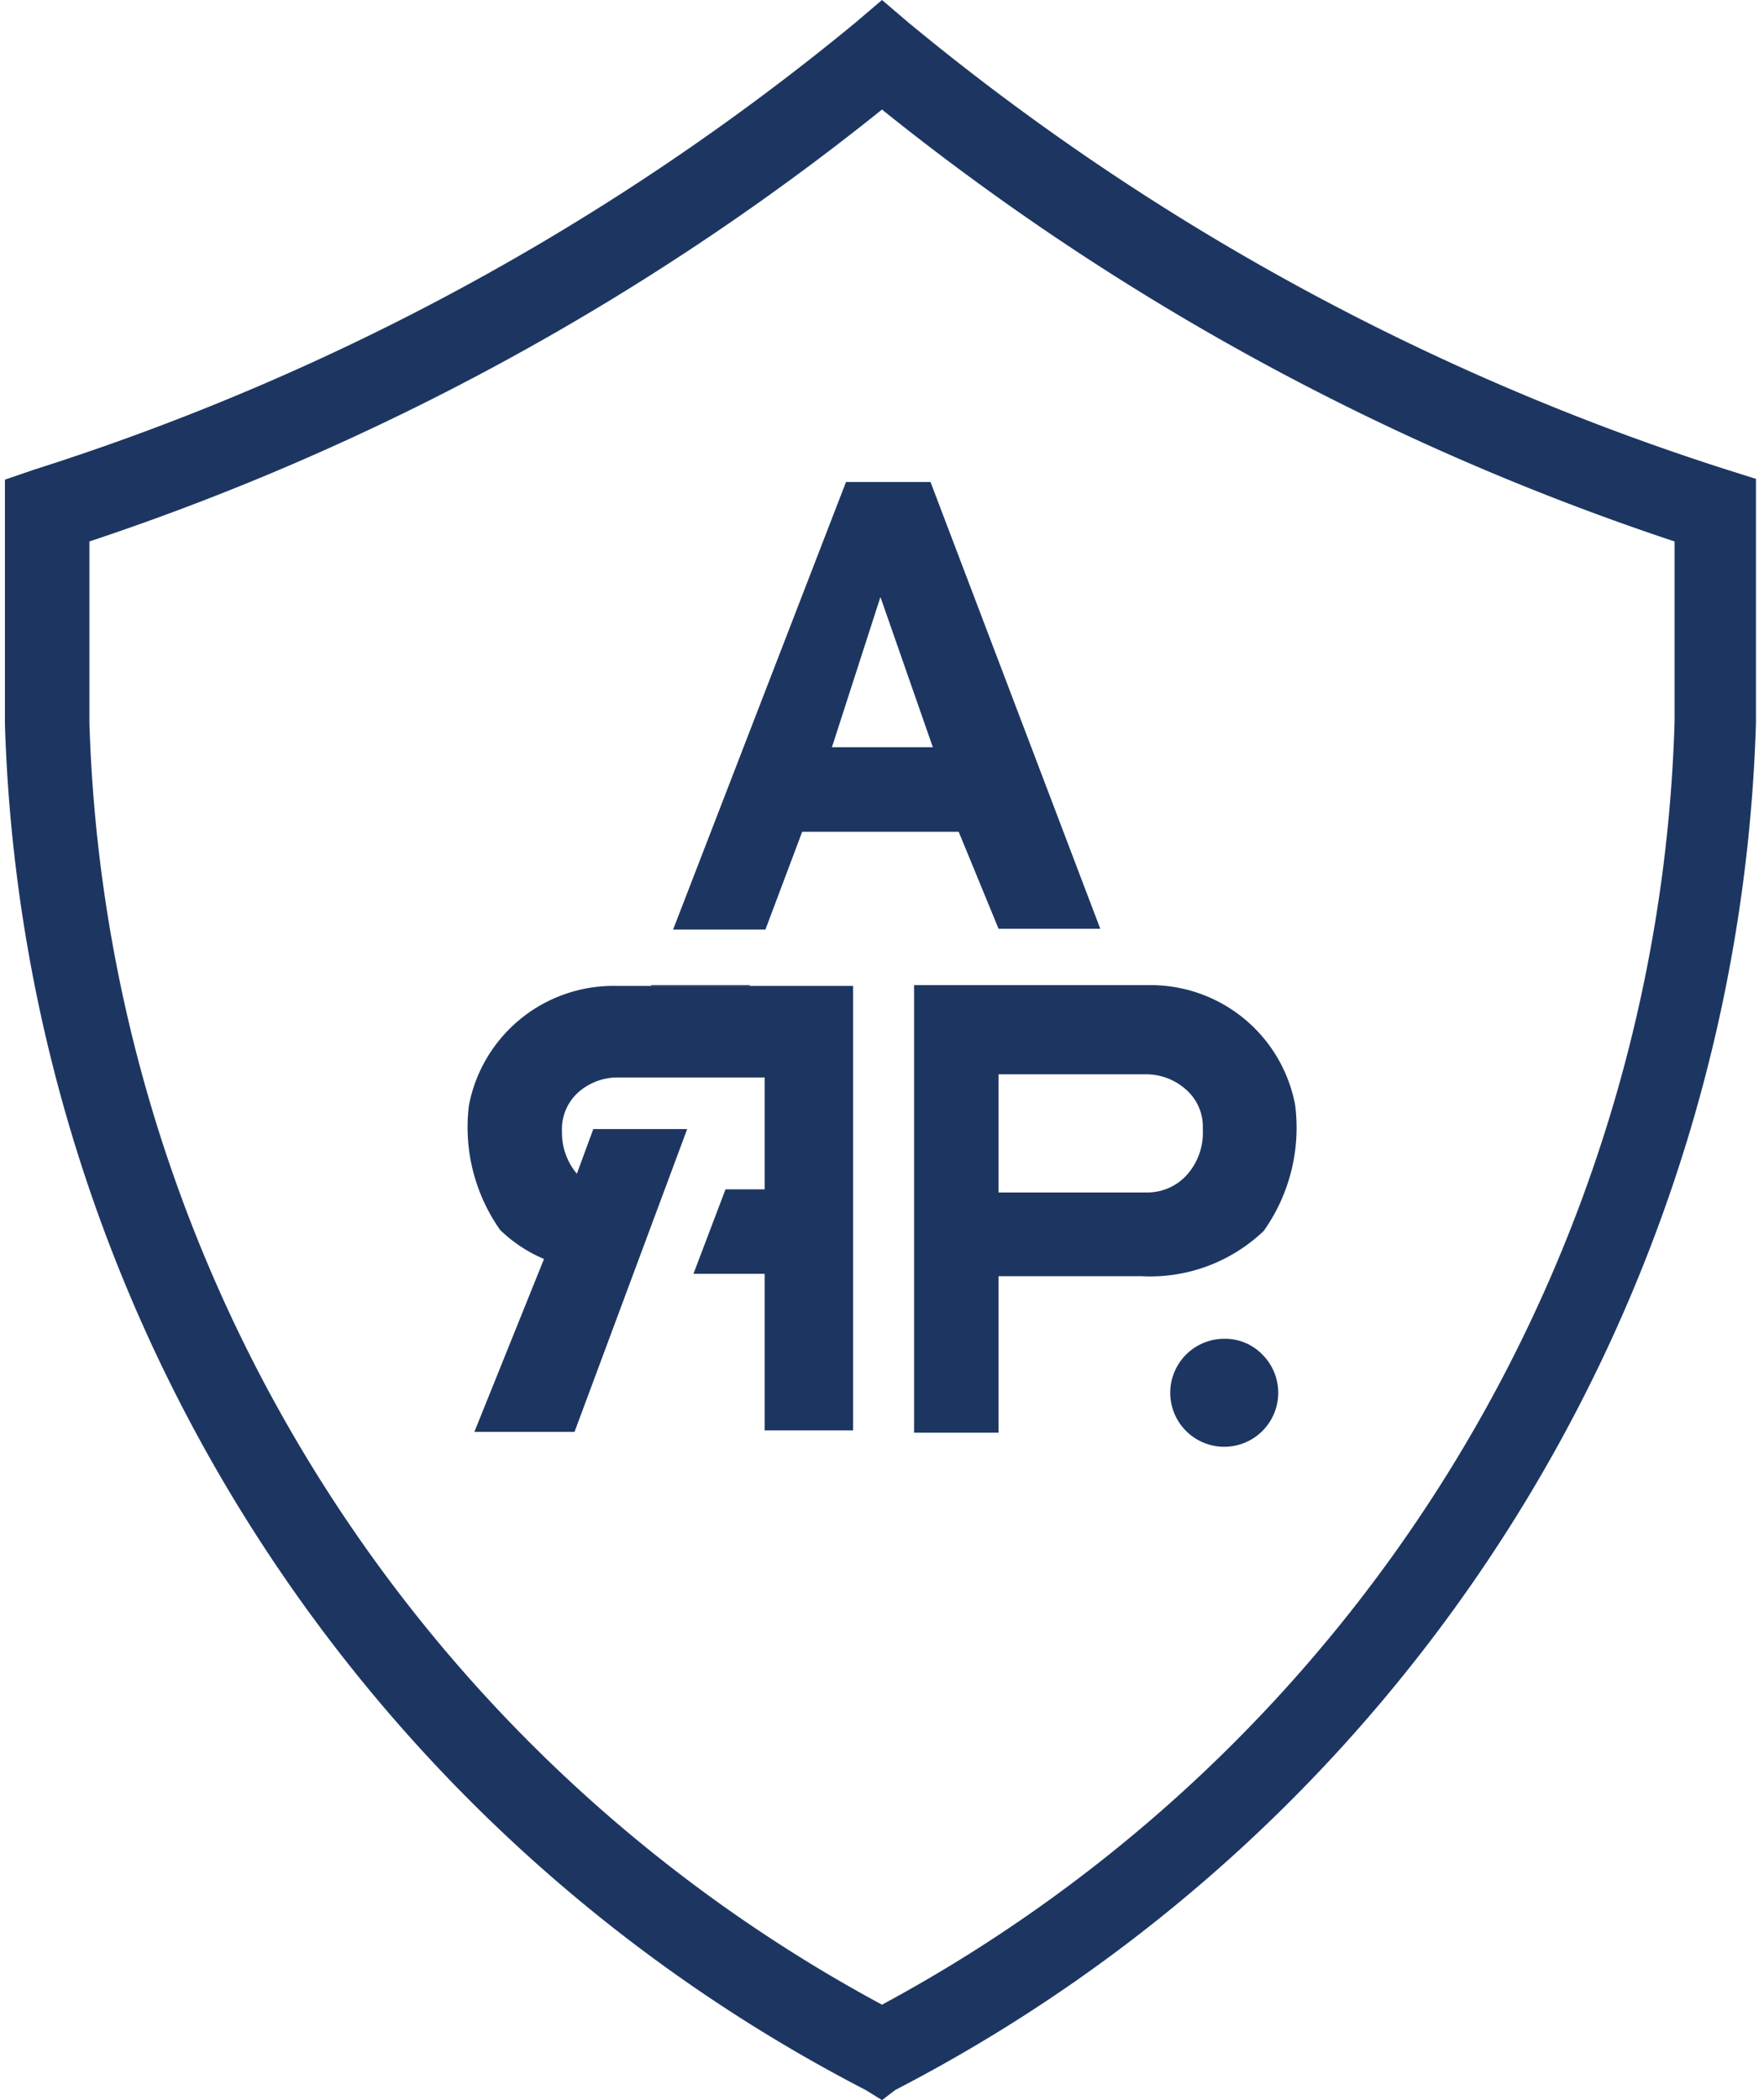
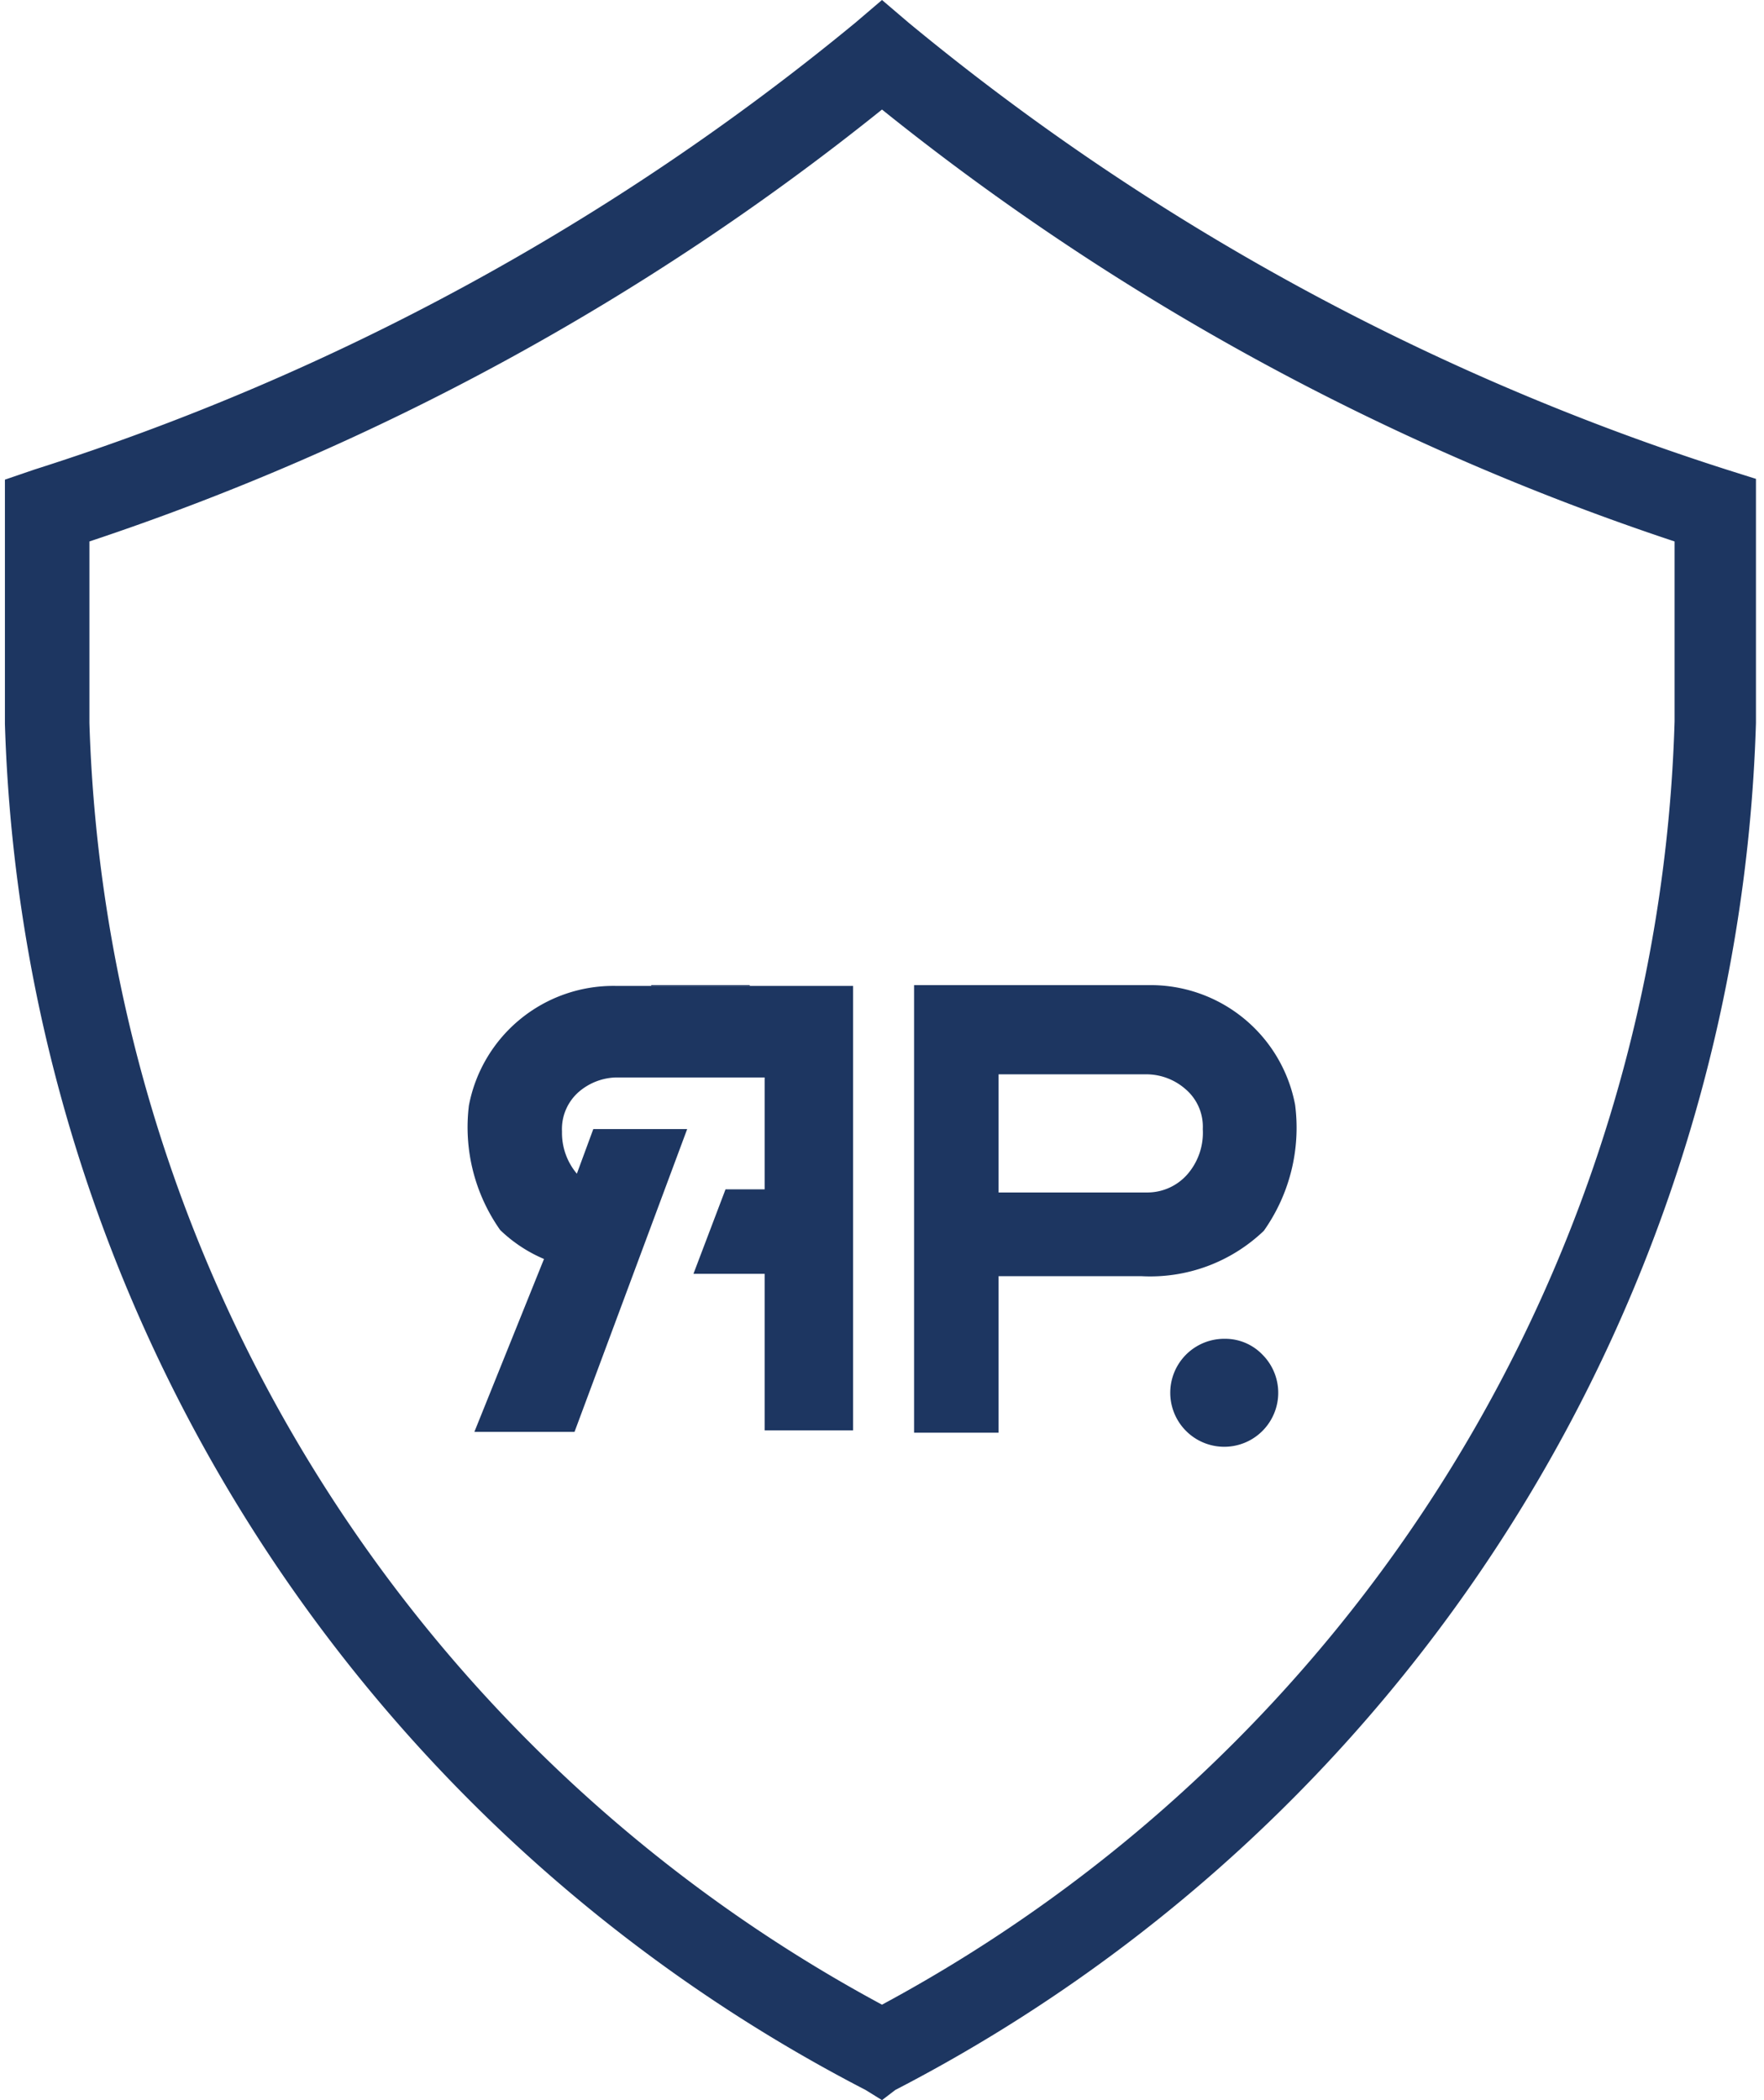
<svg xmlns="http://www.w3.org/2000/svg" id="arp_vignet" viewBox="0 0 22.42 26.84" width="63px" height="75px">
  <defs>
    <style>.cls-1{fill:#1d3661;}</style>
  </defs>
  <title>arp_vignet_blue</title>
-   <path class="cls-1" d="M11.21,26.84,11,26.71A20.35,20.35,0,0,1,0,9.25V6.13L.38,6A31.49,31.49,0,0,0,10.87.29L11.21,0l.34.29A31.4,31.4,0,0,0,22,6l.38.12V9.24a20.36,20.36,0,0,1-11,17.47ZM1.08,6.92V9.24A19.27,19.27,0,0,0,11.21,25.62,19.27,19.27,0,0,0,21.34,9.22V6.92A32.53,32.53,0,0,1,11.21,1.4,32.6,32.6,0,0,1,1.08,6.92Z" />
-   <path class="cls-1" d="M10.19,10.63h2l.51,1.24H14L11.83,6.16H10.75L8.54,11.88H9.72Zm1-3,.67,1.92H10.57Z" />
+   <path class="cls-1" d="M11.21,26.84,11,26.71A20.35,20.35,0,0,1,0,9.25V6.13L.38,6A31.49,31.49,0,0,0,10.87.29L11.21,0l.34.29A31.4,31.4,0,0,0,22,6l.38.12V9.24a20.36,20.36,0,0,1-11,17.47M1.08,6.92V9.24A19.27,19.27,0,0,0,11.21,25.62,19.27,19.27,0,0,0,21.34,9.22V6.92A32.53,32.53,0,0,1,11.21,1.4,32.6,32.6,0,0,1,1.08,6.92Z" />
  <polygon class="cls-1" points="9.52 12.59 8.26 12.59 8.26 12.6 9.52 12.6 9.52 12.59" />
  <path class="cls-1" d="M16.49,14.12a1.88,1.88,0,0,0-1.87-1.53h-3v5.72H12.7v-2h1.83a2.1,2.1,0,0,0,1.56-.58A2.28,2.28,0,0,0,16.49,14.12ZM15.12,15a.68.68,0,0,1-.51.24H12.7V13.73h1.88a.76.76,0,0,1,.51.19.63.63,0,0,1,.22.51A.81.81,0,0,1,15.12,15Z" />
  <path class="cls-1" d="M15.59,17.11a.69.69,0,1,0,.48.2A.66.66,0,0,0,15.59,17.11Z" />
  <path class="cls-1" d="M9.85,12.6H7.8a1.88,1.88,0,0,0-1.87,1.53,2.28,2.28,0,0,0,.4,1.59,1.84,1.84,0,0,0,.56.37L6,18.3H7.28l1.44-3.87H7.52L7.31,15l0,0a.81.81,0,0,1-.19-.54.63.63,0,0,1,.22-.51.76.76,0,0,1,.47-.18H9.71V15.2h-.5L8.8,16.28h.91v2h1.13V12.6Z" />
-   <line class="cls-1" x1="8.06" y1="16.28" x2="8.06" y2="16.28" />
  <rect class="cls-1" x="9.01" y="13.73" width="0.15" />
  <path class="cls-1" d="M8,13.73H8Z" />
</svg>